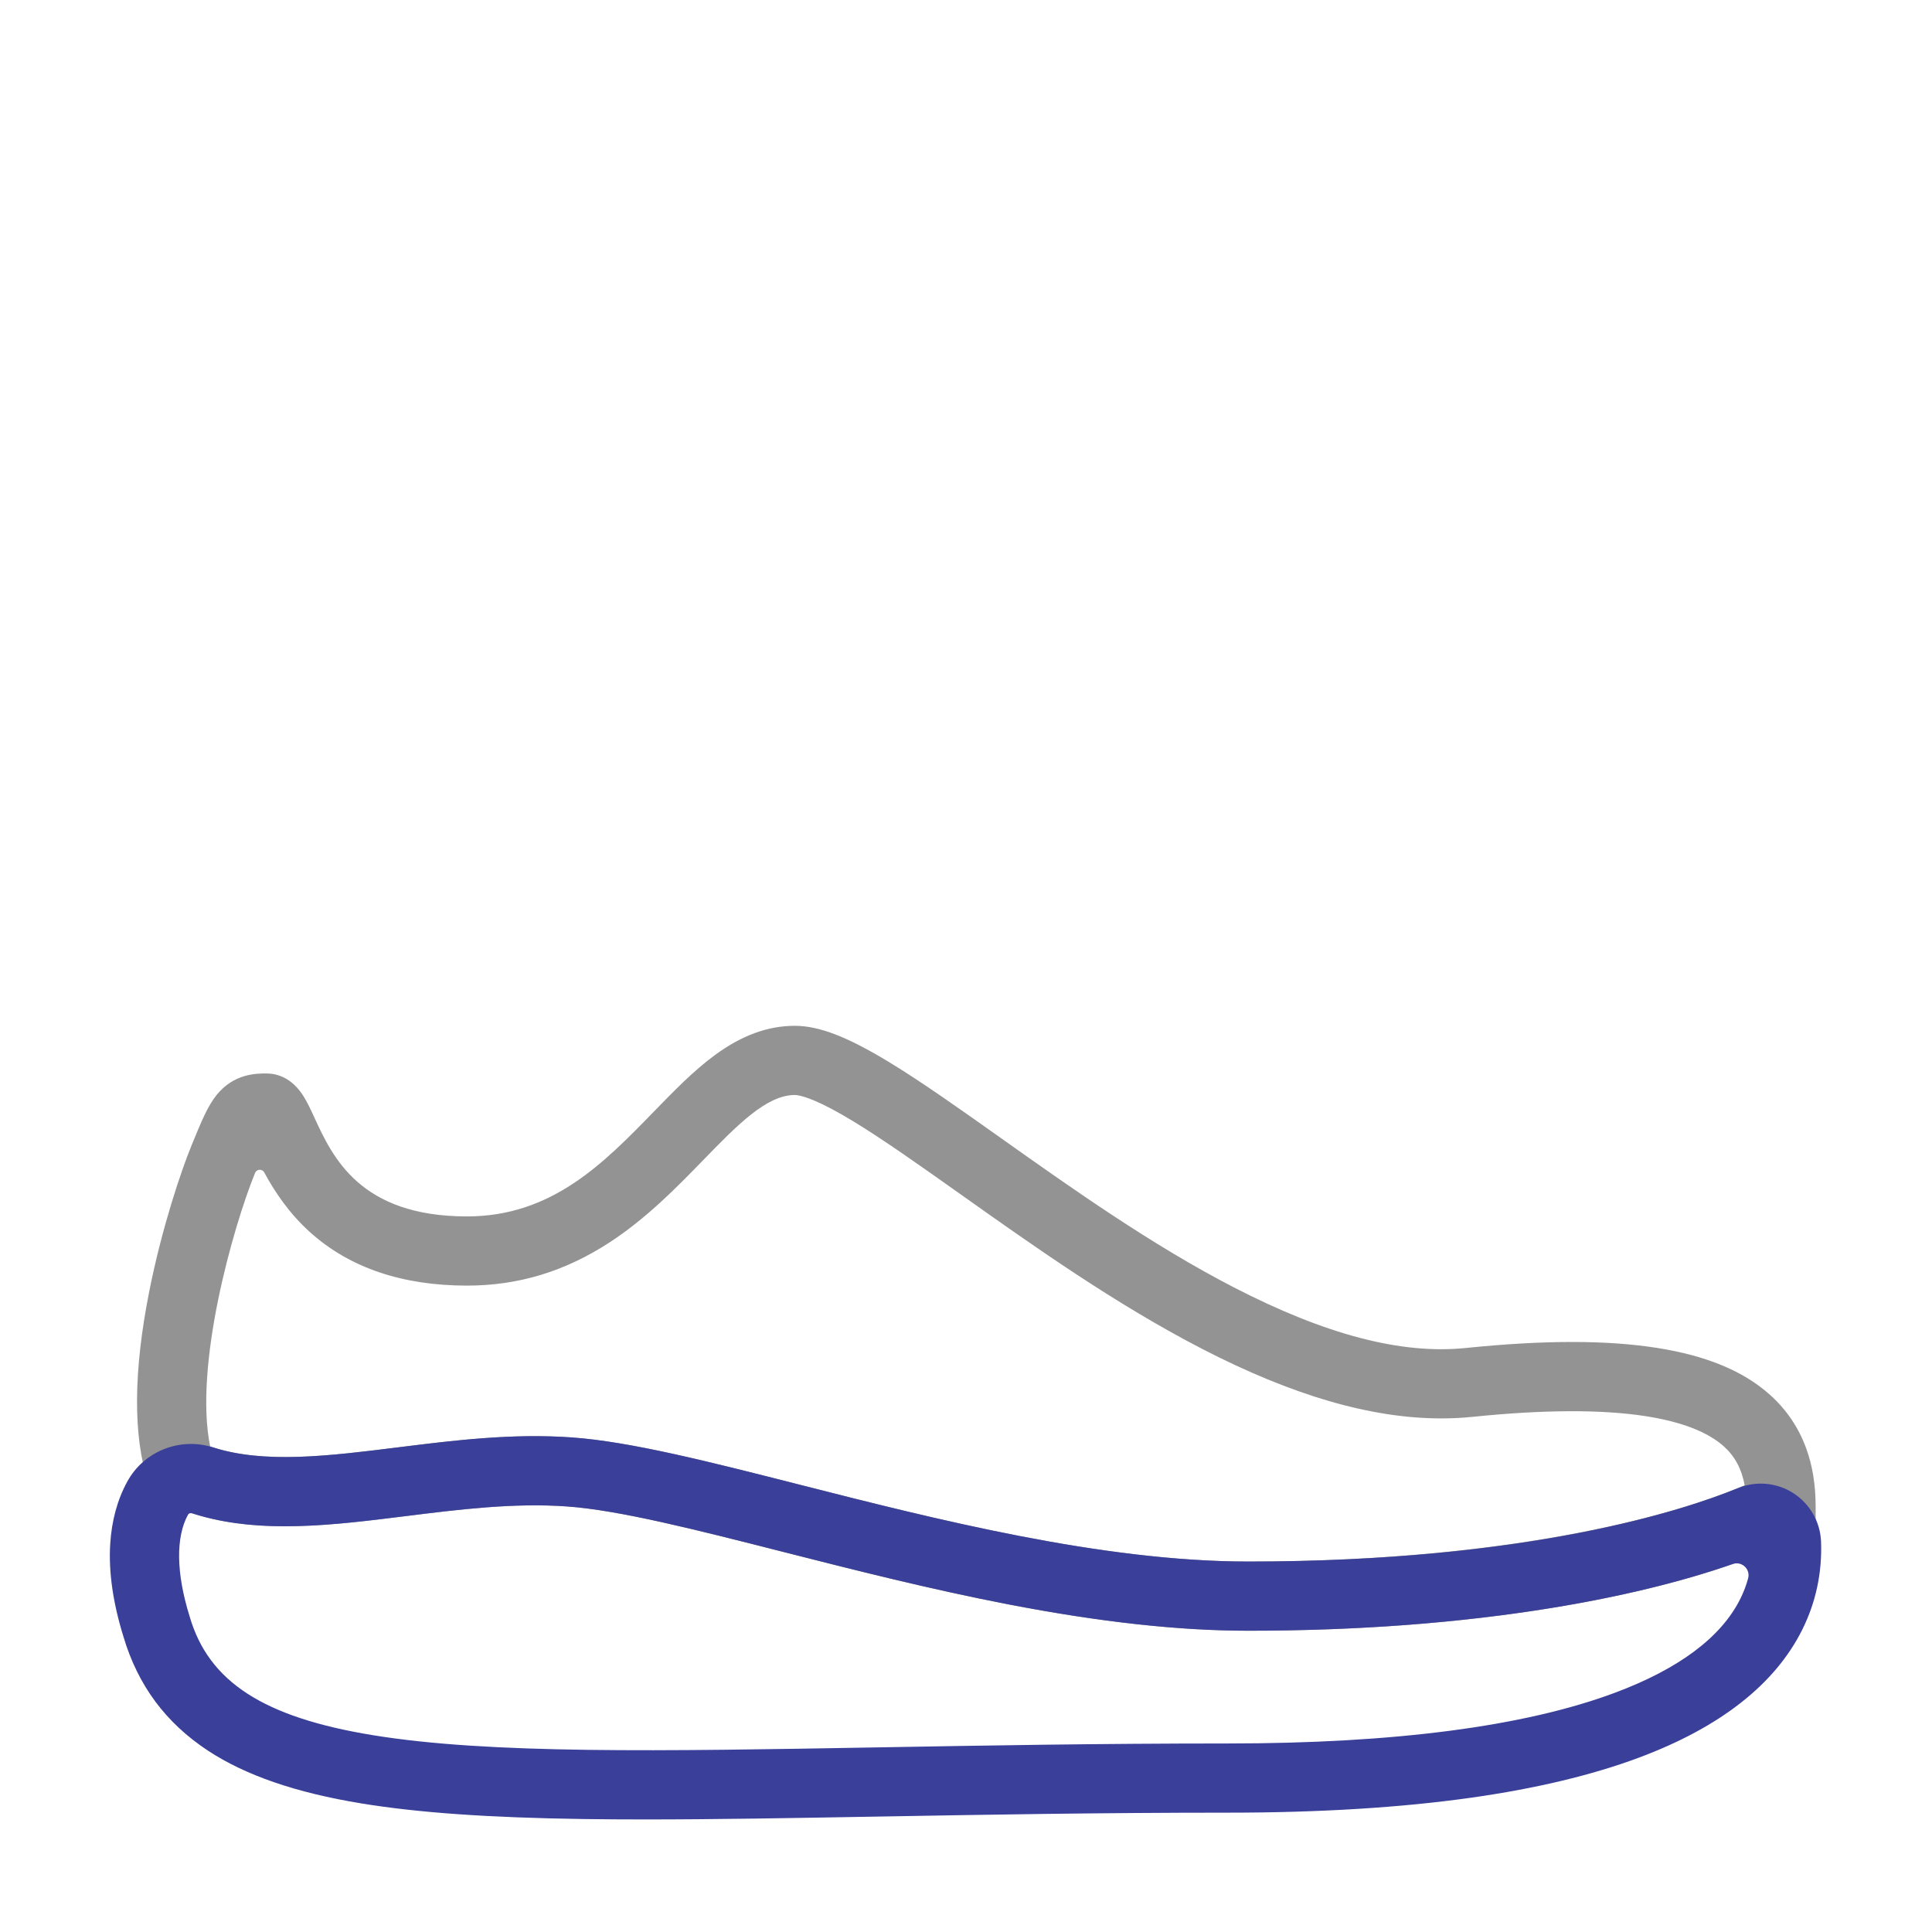
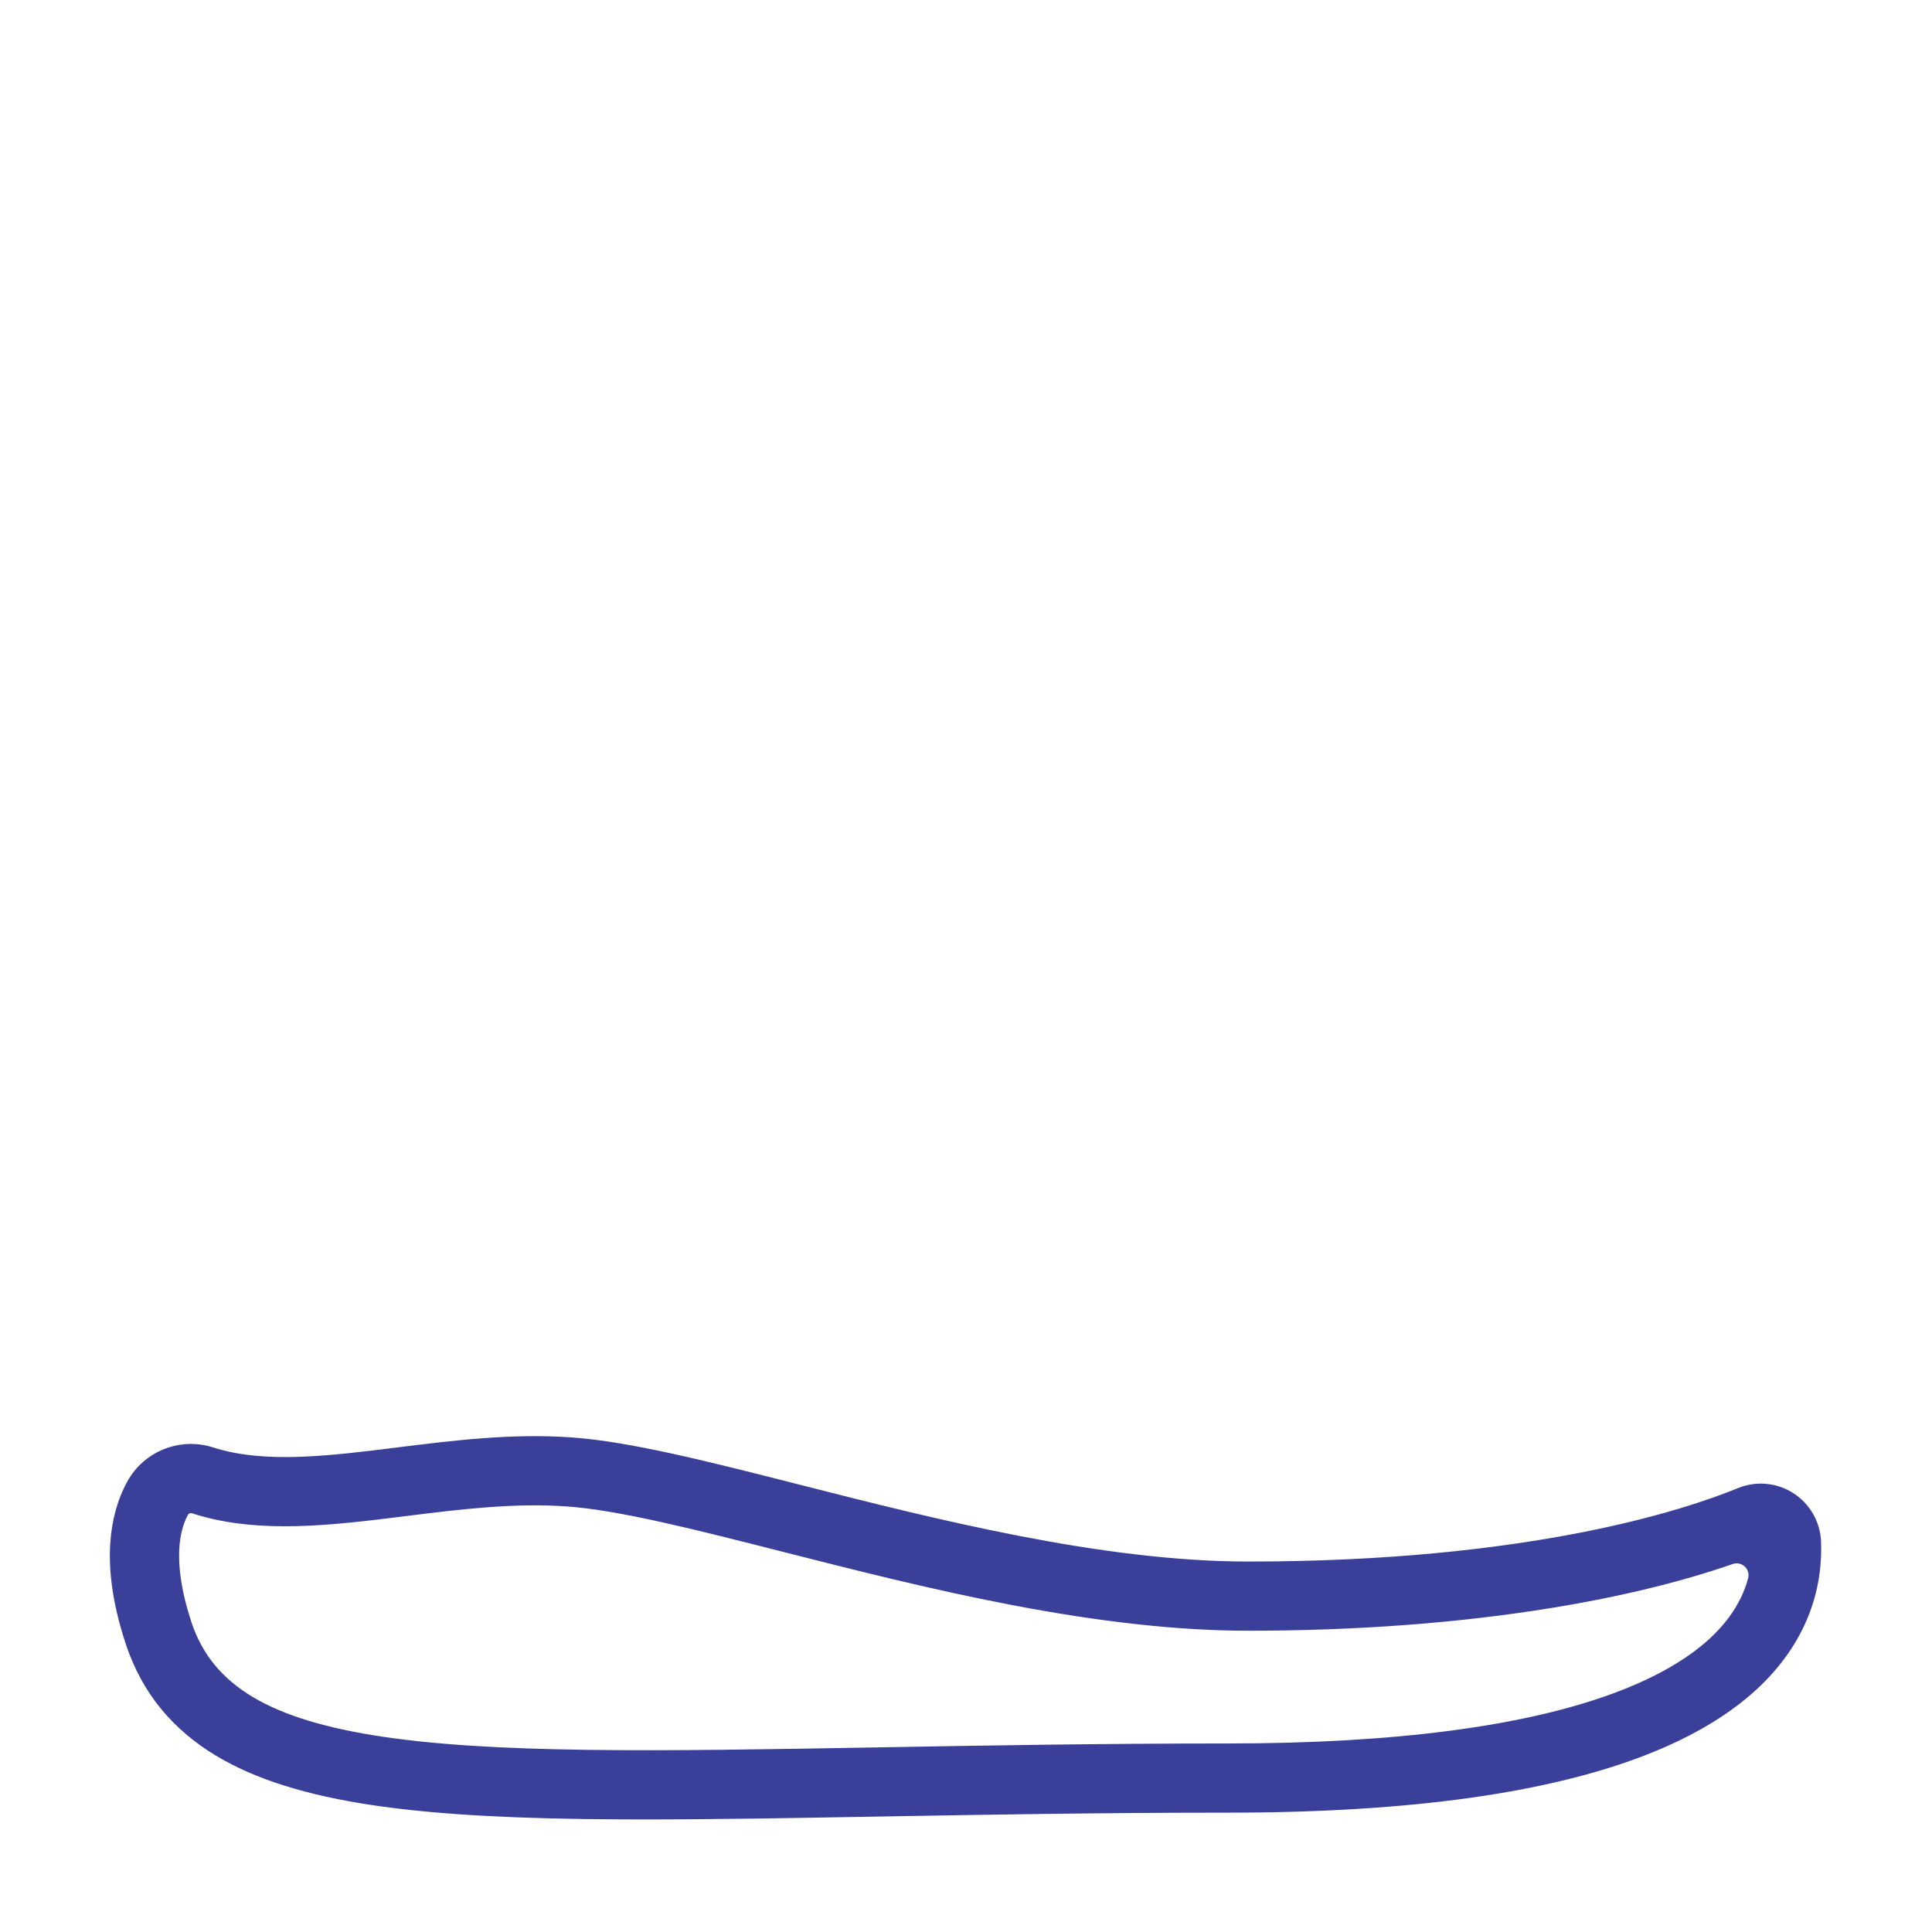
<svg xmlns="http://www.w3.org/2000/svg" viewBox="0 0 4060 4060" data-name="Layer 1" id="Layer_1">
  <defs>
    <style>
      .cls-1 {
        fill: #3a3f99;
      }

      .cls-1, .cls-2 {
        stroke-width: 0px;
      }

      .cls-2 {
        fill: #939393;
      }
    </style>
  </defs>
-   <path d="M2623.29,3426.89c-145.96,0-310.45-18.03-502.85-55.12-165.76-31.96-329.77-73.69-474.48-110.5-184.94-47.06-344.66-87.69-454.36-95.53-111.96-8-226.95,6.34-338.16,20.2-88.52,11.04-172.16,21.46-254.4,21.46-.32,0-.64,0-.96,0-97.51-.1-178.73-15.89-248.27-48.28l-28.65-13.34-9.78-30.05c-32.05-98.44-31.19-234.13,2.53-403.32,26.94-135.17,67.52-253.43,87.24-302,22.68-55.82,35.37-86.02,53.84-109.09,36.39-45.49,84.16-45.49,104.56-45.49,22,0,53.46,8.33,78.37,48,8.06,12.83,14.88,27.64,22.78,44.79,38.08,82.68,95.64,207.63,320.65,207.63,178.49,0,287.21-111.79,392.35-219.9,43.12-44.34,83.85-86.22,128.26-118.88,56.51-41.57,111.54-61.77,168.23-61.77,50.69,0,109.7,22.65,197.31,75.75,68.74,41.66,150.05,99.32,236.14,160.36,148.23,105.11,316.24,224.24,488.98,313.43,192.93,99.62,352.32,141.33,487.28,127.53,164.51-16.82,296.05-16.9,402.15-.22,104.51,16.43,182.45,48.92,238.27,99.32,34.01,30.71,59.23,68.03,74.99,110.93,13.55,36.91,20.14,77.23,20.14,123.26v44.93l-40.19,20.09c-112.62,56.31-270.79,104.07-457.42,138.12-209.86,38.29-443.54,57.7-694.53,57.7ZM1123.79,3018c25.89,0,51.94.83,78.18,2.7,122.62,8.76,288.17,50.88,479.85,99.65,282.16,71.79,633.31,161.14,941.47,161.14,494.03,0,853.41-79.42,1043.04-160.25-6.24-34.24-20.46-60.68-43.47-81.46-33.74-30.46-88.71-51.86-163.4-63.6-92.27-14.51-215-14.09-364.77,1.23-21.56,2.21-43.53,3.31-65.88,3.31-147.58,0-312.88-48.17-502.9-146.29-181.8-93.87-354.23-216.14-506.37-324.02-83.9-59.49-163.14-115.68-227.4-154.62-32.3-19.58-58.73-33.61-80.79-42.9-26.01-10.95-38.08-11.8-41.16-11.8-59.38,0-120.95,63.31-192.25,136.63-55.72,57.29-118.87,122.23-197.02,173.14-93.77,61.09-191.76,90.79-299.56,90.79-135.73,0-246.39-37.49-328.91-111.42-45.44-40.71-75.82-86.89-97.13-126.38-4.3-7.97-15.95-7.3-19.36,1.08-.03.07-.06.14-.08.2-46.3,113.99-128.66,404.23-94.32,574.37,109.67,37.59,248.1,20.33,393.93,2.15,93.59-11.67,189.71-23.65,288.33-23.65Z" class="cls-2" />
  <path d="M3826.86,3239.91c-1.52-41.41-23.22-79.54-58.04-101.99-34.76-22.4-78.35-26.41-116.61-10.73-113.17,46.39-439.98,154.29-1028.92,154.29-308.17,0-659.32-89.35-941.48-161.14-191.68-48.77-357.23-90.9-479.85-99.65-126.17-9.02-248.35,6.22-366.5,20.96-143.66,17.9-279.36,34.82-387.3.1-69.53-22.37-145.42,7.58-180.44,71.24-20.95,38.07-33.09,82.4-36.12,131.74-3.56,58.19,5.76,123.53,27.7,194.19,15.02,51.08,37.66,97.19,67.29,137.04,29.34,39.46,66.53,74.12,110.52,102.98,79.31,52.06,184.84,88.34,322.6,110.89,119.22,19.53,267.57,29.94,466.87,32.78,41.8.59,84.89.85,129.4.85,147.1,0,309.58-2.87,491.05-6.07,217.53-3.83,464.09-8.18,733.48-8.18,191.63,0,363.74-10.6,511.54-31.51,135.13-19.12,253.39-47.33,351.49-83.89,171.06-63.73,286.77-154.38,343.96-269.45,28.5-57.37,41.74-119.42,39.36-184.47ZM3673.5,3317.13c-3.98,14.61-9.39,28.81-16.22,42.55-40.2,80.9-129.19,147.49-264.49,197.89-189.25,70.5-462.53,106.25-812.27,106.25-270.67,0-517.92,4.36-736.05,8.21-456.2,8.05-816.54,14.4-1061.25-25.68-229.48-37.58-344.48-112.01-384.53-248.87l-.36-1.19c-28.09-90.2-29.23-165.92-3.21-213.22,1.14-2.07,3.52-3.3,6.06-3.3.81,0,1.65.13,2.45.39,57.37,18.46,119.92,27.24,195.09,27.24,9.01,0,18.23-.13,27.63-.38,73.78-1.98,148.25-11.26,227.1-21.09,111.2-13.86,226.19-28.2,338.16-20.2,109.69,7.83,269.41,48.47,454.36,95.53,144.71,36.82,308.72,78.55,474.47,110.51,192.41,37.09,356.89,55.12,502.85,55.12,227.73,0,442.25-16.11,637.58-47.89,143.13-23.28,273.01-54.85,380.36-92.29,18.9-6.59,37.6,10.65,32.39,29.97-.04.15-.08.29-.12.44Z" class="cls-1" />
</svg>